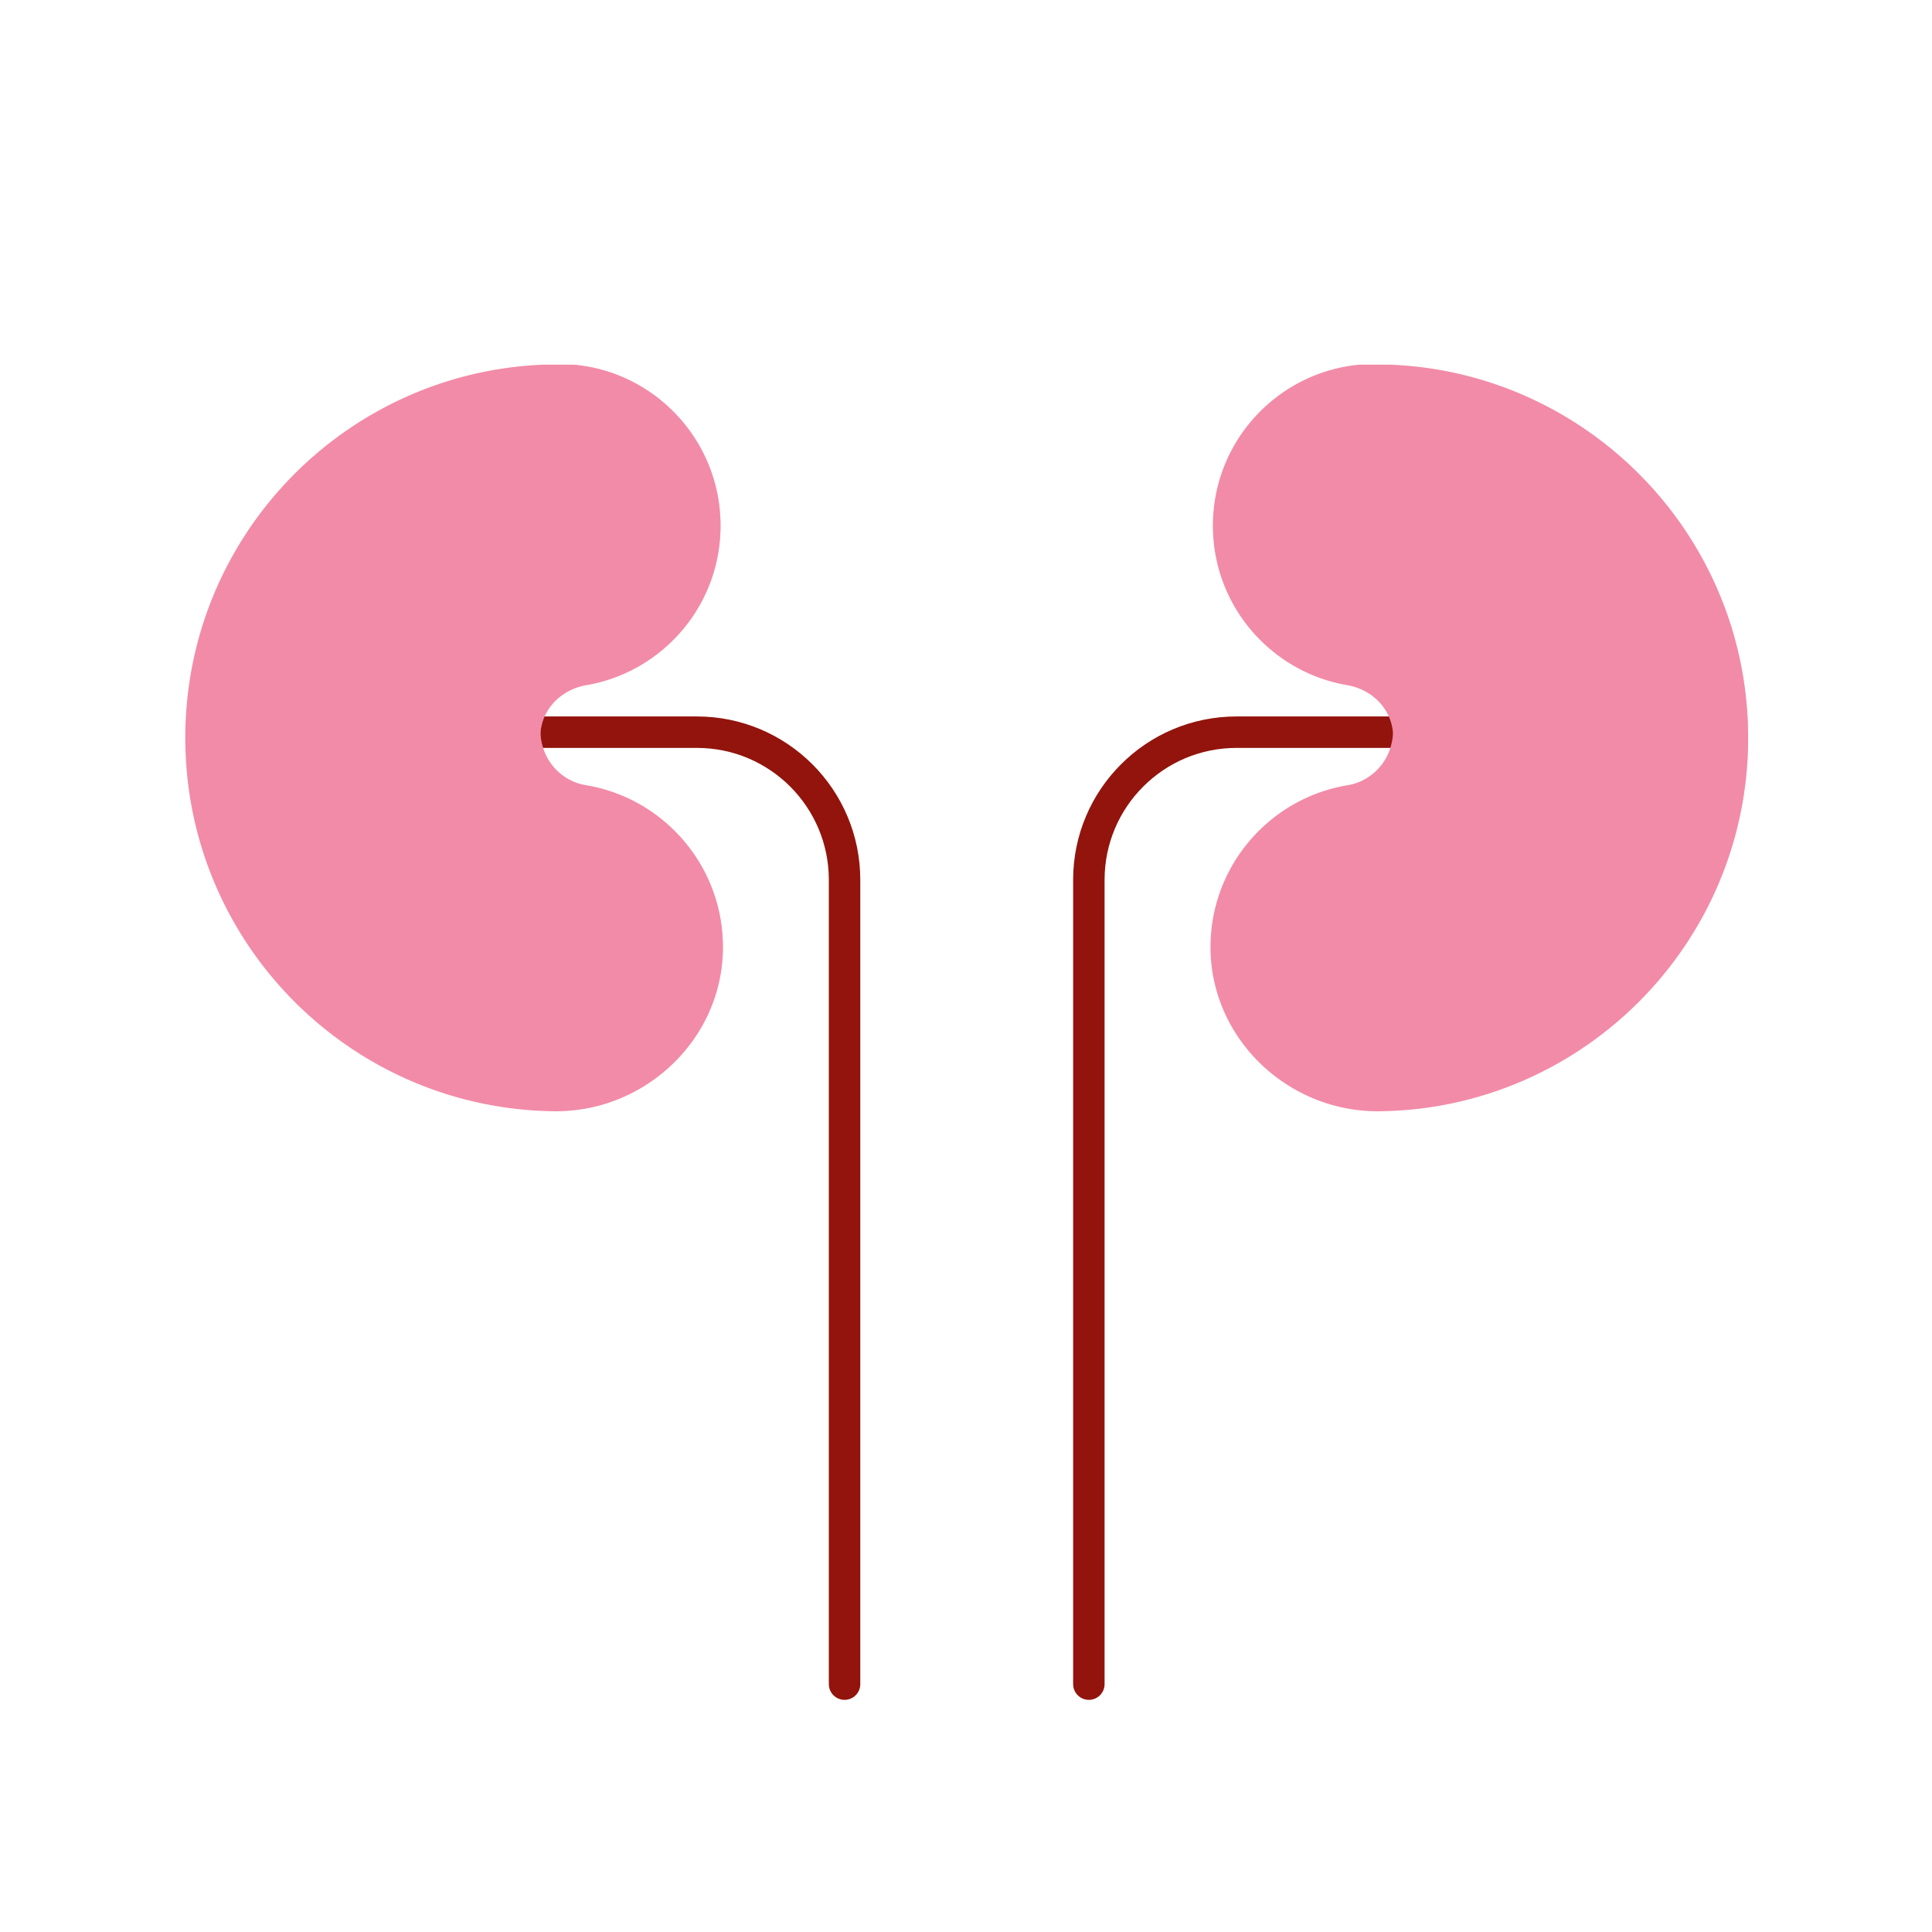
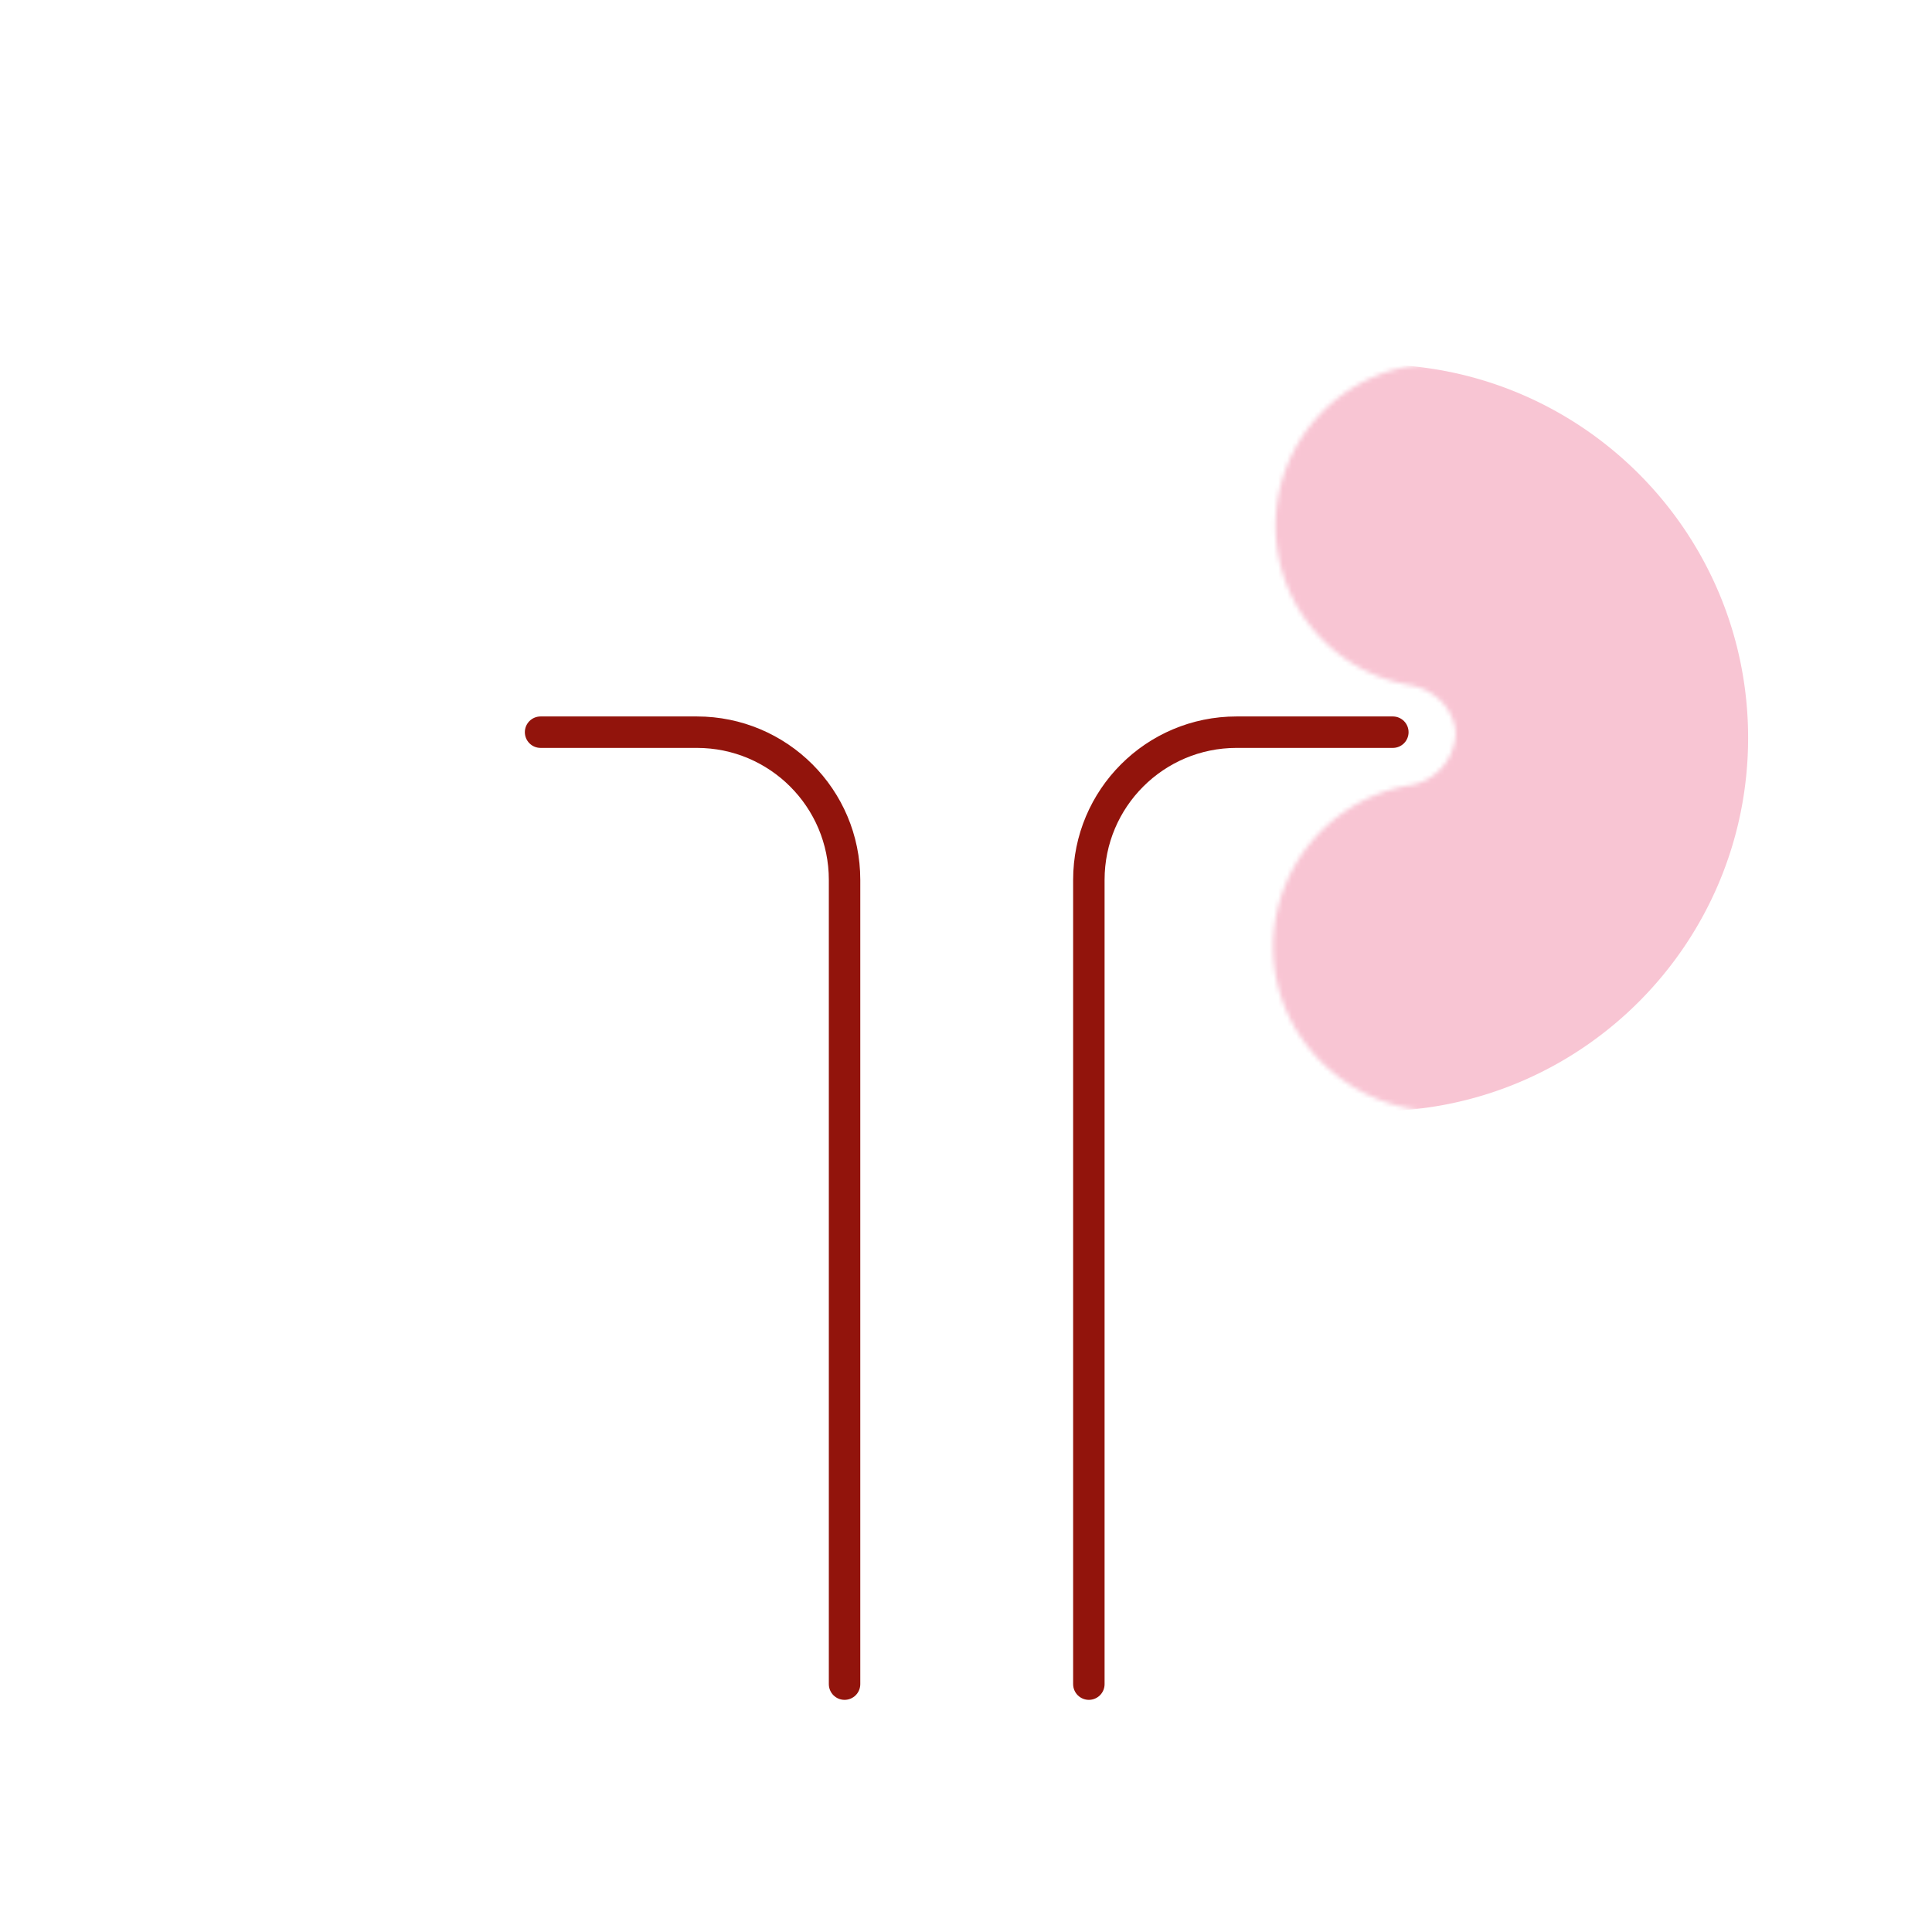
<svg xmlns="http://www.w3.org/2000/svg" xmlns:xlink="http://www.w3.org/1999/xlink" width="430" height="430" style="width:100%;height:100%;transform:translate3d(0,0,0);content-visibility:visible" viewBox="0 0 430 430">
  <defs>
    <clipPath id="e">
      <path d="M0 0h430v430H0z" />
    </clipPath>
    <clipPath id="f">
      <path d="M0 0h430v430H0z" />
    </clipPath>
    <filter id="a" width="100%" height="100%" x="0%" y="0%" filterUnits="objectBoundingBox">
      <feComponentTransfer in="SourceGraphic">
        <feFuncA tableValues="1.0 0.0" type="table" />
      </feComponentTransfer>
    </filter>
    <filter id="c" width="100%" height="100%" x="0%" y="0%" filterUnits="objectBoundingBox">
      <feComponentTransfer in="SourceGraphic">
        <feFuncA tableValues="1.0 0.0" type="table" />
      </feComponentTransfer>
    </filter>
    <path id="b" fill="#F28BA8" d="M59.827 46.415c.077 20.465-17.286 36.961-37.749 36.667-45.343-.651-81.905-37.616-81.905-83.114 0-44.768 35.395-81.273 79.724-83.054h6.798c18.292 1.713 32.603 17.108 32.603 35.844 0 11.446-5.339 21.639-13.666 28.231a35.792 35.792 0 0 1-16.216 7.253c-4.778.818-8.818 4.197-9.934 8.914-.155.657-.246 1.284-.246 1.85 0 .844.172 1.807.445 2.805 1.233 4.501 5.003 7.942 9.608 8.701a36.293 36.293 0 0 1 15.793 6.717c8.911 6.63 14.7 17.232 14.745 29.186z" class="primary" style="display:block" transform="matrix(-1 0 0 1 343.187 164.248)" />
    <path id="d" fill="#F28BA8" d="M59.827 46.415c.077 20.465-17.286 36.961-37.749 36.667-45.343-.651-81.905-37.616-81.905-83.114 0-44.768 35.395-81.273 79.724-83.054h6.798c18.292 1.713 32.603 17.108 32.603 35.844 0 11.446-5.339 21.639-13.666 28.231a35.792 35.792 0 0 1-16.216 7.253c-4.778.818-8.818 4.197-9.934 8.914-.155.657-.246 1.284-.246 1.85 0 .844.172 1.807.445 2.805 1.233 4.501 5.003 7.942 9.608 8.701a36.293 36.293 0 0 1 15.793 6.717c8.911 6.63 14.7 17.232 14.745 29.186z" class="primary" style="display:block" transform="translate(118.716 164.248)" />
    <mask id="h" mask-type="alpha">
      <g filter="url(#a)">
        <path fill="#fff" d="M0 0h430v430H0z" opacity="0" />
        <use xlink:href="#b" />
      </g>
    </mask>
    <mask id="g" mask-type="alpha">
      <g filter="url(#c)">
        <path fill="#fff" d="M0 0h430v430H0z" opacity="0" />
        <use xlink:href="#d" />
      </g>
    </mask>
  </defs>
  <g clip-path="url(#e)">
    <g clip-path="url(#f)" style="display:block">
      <path fill="none" stroke="#92140C" stroke-linecap="round" stroke-linejoin="round" stroke-width="7" d="M-33.829-105.936H.957c18.154 0 32.872 14.718 32.872 32.872v179" class="secondary" style="display:block" transform="translate(154.142 268.895)" />
      <path fill="none" stroke="#92140C" stroke-linecap="round" stroke-linejoin="round" stroke-width="7" d="M-33.829-105.936H.957c18.154 0 32.872 14.718 32.872 32.872v179" class="secondary" style="display:block" transform="matrix(-1 0 0 1 276.173 268.895)" />
-       <path fill="#F28BA8" d="M59.827 46.415c.077 20.465-17.286 36.961-37.749 36.667-45.343-.651-81.905-37.616-81.905-83.114 0-44.768 35.395-81.273 79.724-83.054h6.798c18.292 1.713 32.603 17.108 32.603 35.844 0 11.446-5.339 21.639-13.666 28.231a35.792 35.792 0 0 1-16.216 7.253c-4.778.818-8.818 4.197-9.934 8.914-.155.657-.246 1.284-.246 1.85 0 .844.172 1.807.445 2.805 1.233 4.501 5.003 7.942 9.608 8.701a36.293 36.293 0 0 1 15.793 6.717c8.911 6.63 14.7 17.232 14.745 29.186z" class="primary" style="display:block" transform="translate(101.069 164.248)" />
      <g mask="url(#g)" opacity=".5" style="mix-blend-mode:multiply;display:block">
-         <path fill="#F28BA8" d="M160.896 210.663c.077 20.465-17.286 36.961-37.749 36.667-45.343-.651-81.905-37.616-81.905-83.114 0-44.768 35.395-81.273 79.724-83.054h6.798c18.292 1.713 32.603 17.108 32.603 35.844 0 11.446-5.339 21.639-13.666 28.231a35.792 35.792 0 0 1-16.216 7.253c-4.778.818-8.818 4.197-9.934 8.914-.155.657-.246 1.284-.246 1.85 0 .844.172 1.807.445 2.805 1.233 4.501 5.003 7.942 9.608 8.701a36.293 36.293 0 0 1 15.793 6.717c8.911 6.63 14.7 17.232 14.745 29.186z" class="primary" opacity="1" />
-       </g>
-       <path fill="#F28BA8" d="M59.827 46.415c.077 20.465-17.286 36.961-37.749 36.667-45.343-.651-81.905-37.616-81.905-83.114 0-44.768 35.395-81.273 79.724-83.054h6.798c18.292 1.713 32.603 17.108 32.603 35.844 0 11.446-5.339 21.639-13.666 28.231a35.792 35.792 0 0 1-16.216 7.253c-4.778.818-8.818 4.197-9.934 8.914-.155.657-.246 1.284-.246 1.85 0 .844.172 1.807.445 2.805 1.233 4.501 5.003 7.942 9.608 8.701a36.293 36.293 0 0 1 15.793 6.717c8.911 6.63 14.7 17.232 14.745 29.186z" class="primary" style="display:block" transform="matrix(-1 0 0 1 329.246 164.248)" />
+         </g>
      <g mask="url(#h)" opacity=".5" style="mix-blend-mode:multiply;display:block">
        <path fill="#F28BA8" d="M269.419 210.663c-.077 20.465 17.286 36.961 37.749 36.667 45.343-.651 81.905-37.616 81.905-83.114 0-44.768-35.395-81.273-79.724-83.054h-6.798c-18.292 1.713-32.603 17.108-32.603 35.844 0 11.446 5.339 21.639 13.666 28.231a35.792 35.792 0 0 0 16.216 7.253c4.778.818 8.818 4.197 9.934 8.914.155.657.246 1.284.246 1.85 0 .844-.172 1.807-.445 2.805-1.233 4.501-5.003 7.942-9.608 8.701a36.293 36.293 0 0 0-15.793 6.717c-8.911 6.63-14.7 17.232-14.745 29.186z" class="primary" opacity="1" />
      </g>
    </g>
  </g>
</svg>